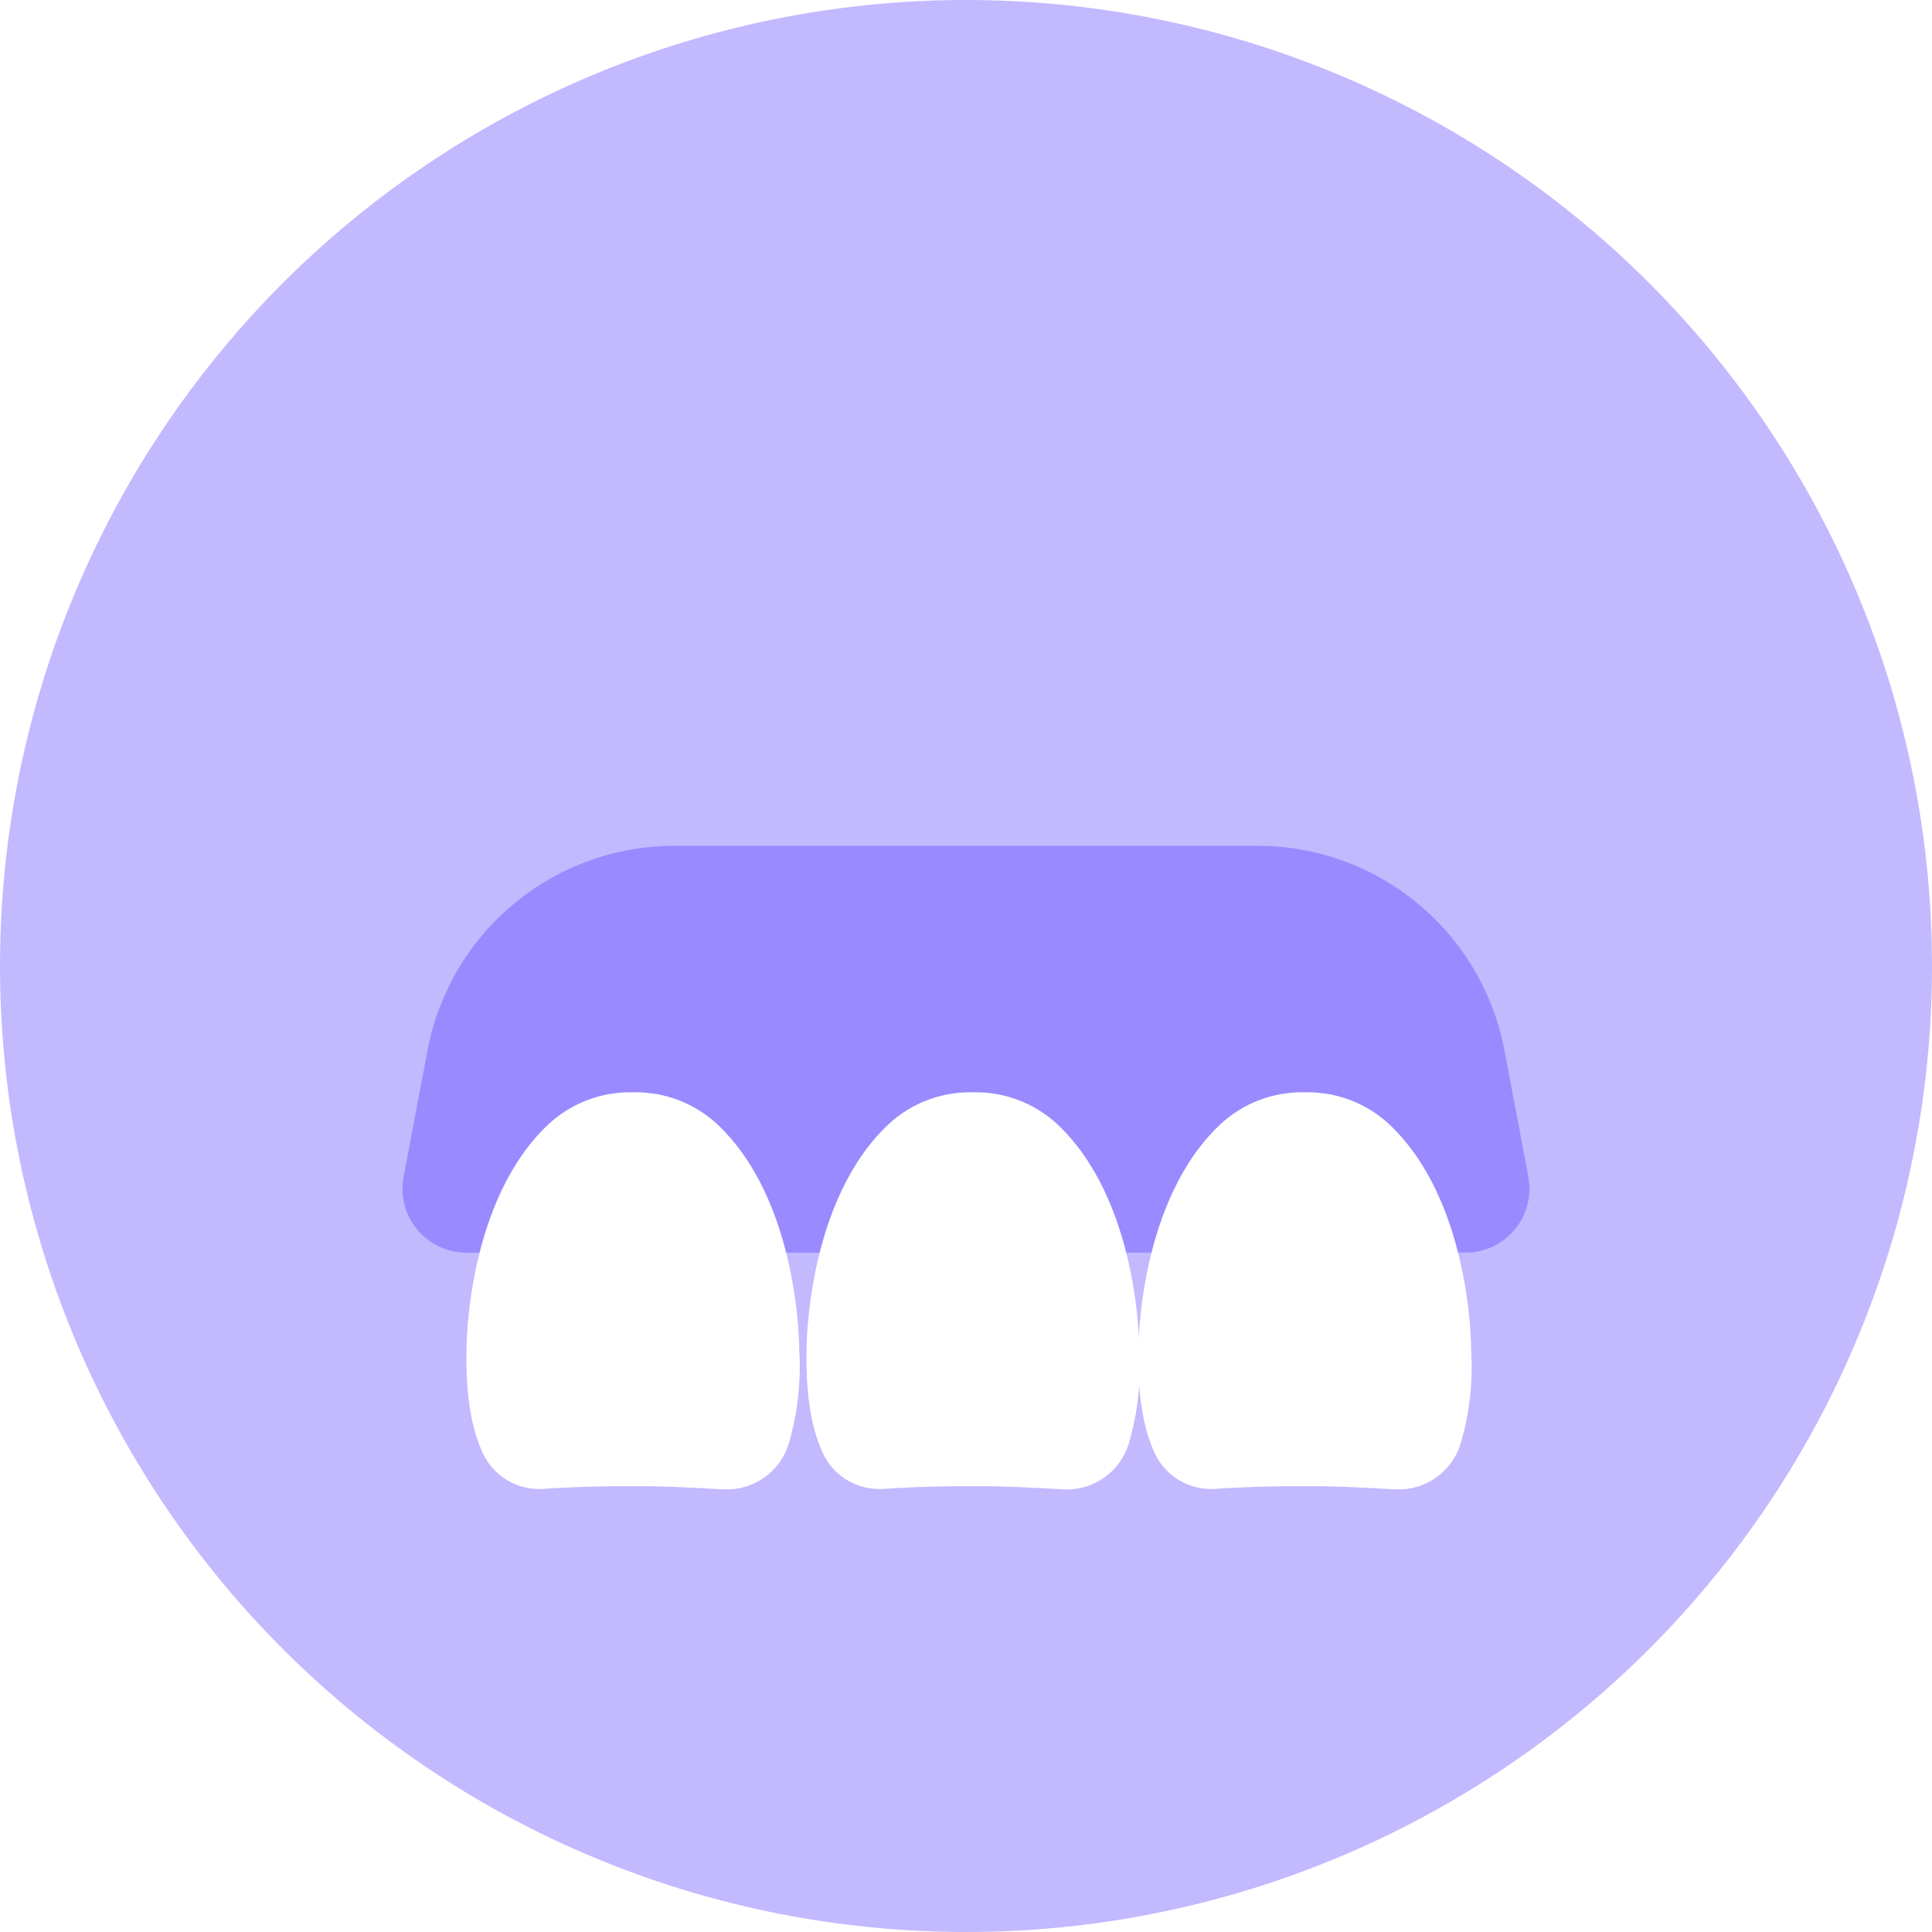
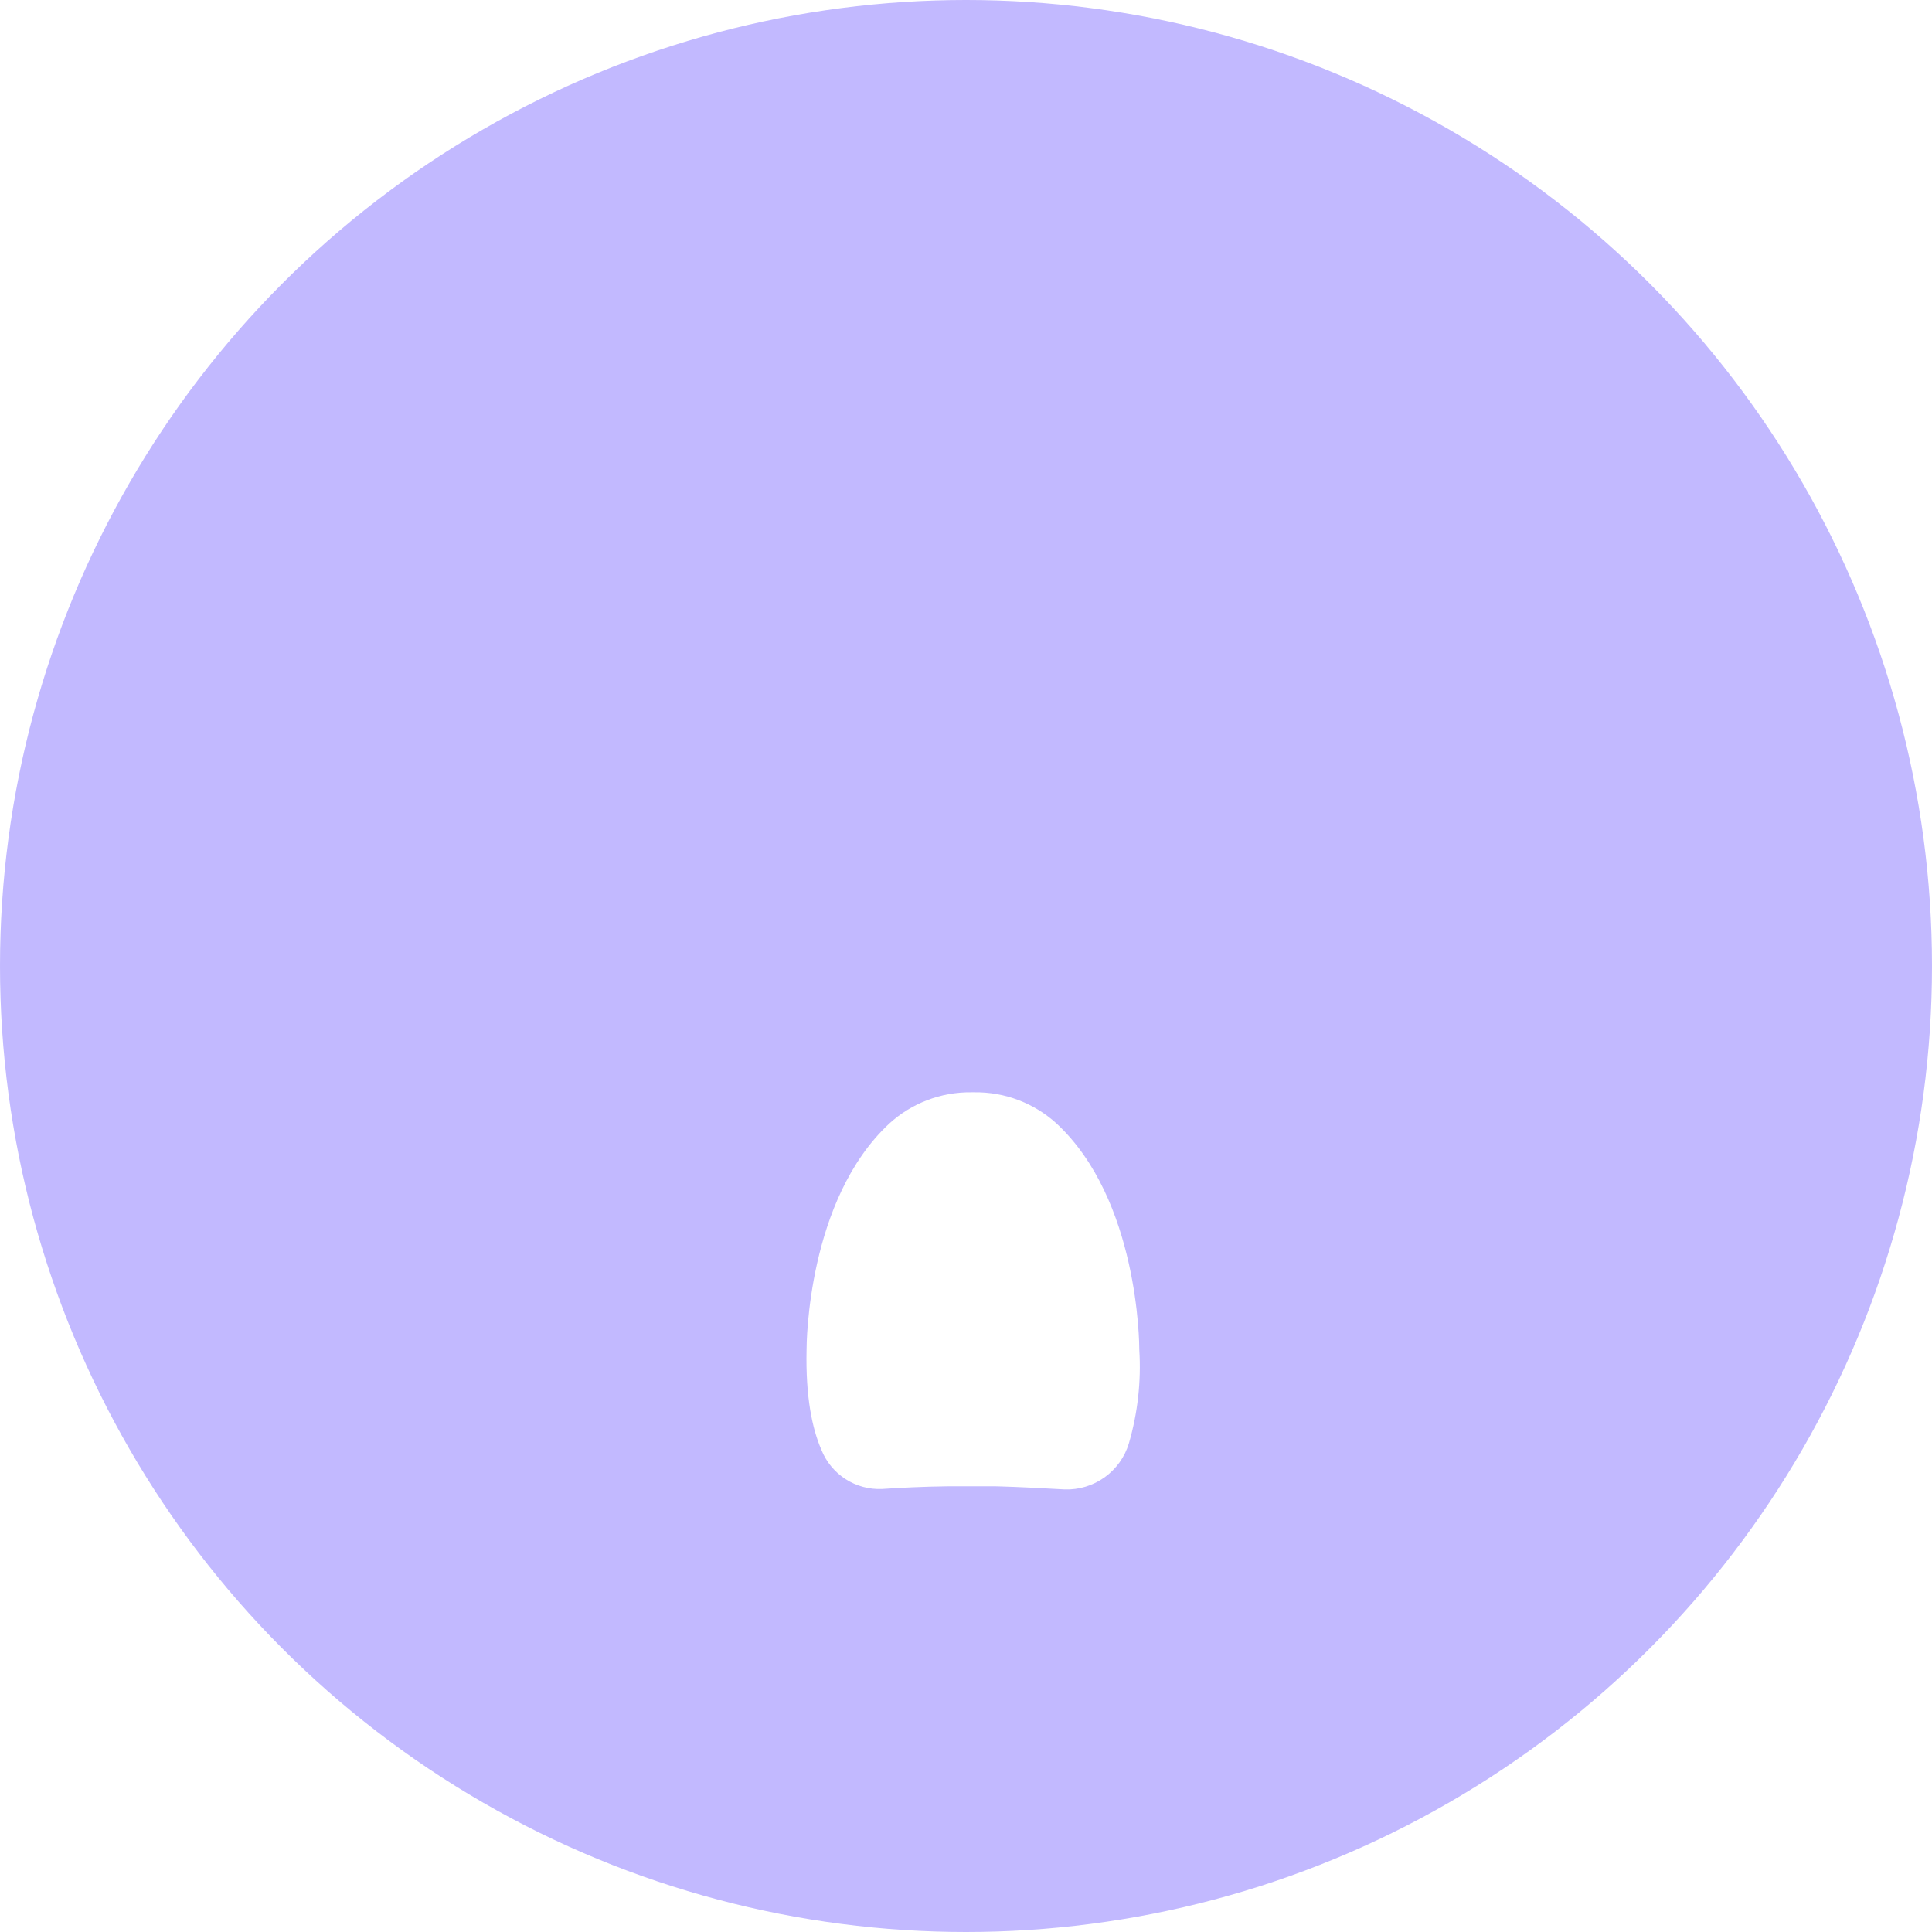
<svg xmlns="http://www.w3.org/2000/svg" width="100" height="100" viewBox="0 0 100 100" fill="none">
  <circle opacity="0.6" cx="50" cy="50" r="50" fill="#9A8AFF" />
  <g filter="url(#filter0_d_5412_30181)">
    <g filter="url(#filter1_di_5412_30181)">
-       <path d="M24.145 56.062C23.658 56.062 23.176 55.955 22.735 55.747C22.293 55.54 21.903 55.238 21.593 54.862C21.282 54.486 21.057 54.047 20.936 53.575C20.815 53.102 20.799 52.609 20.891 52.13L22.131 45.576C22.697 42.601 24.283 39.917 26.616 37.987C28.948 36.056 31.881 35 34.909 35H65.088C68.116 35 71.049 36.056 73.382 37.987C75.714 39.917 77.3 42.601 77.867 45.576L79.107 52.13C79.195 52.593 79.183 53.07 79.072 53.529C78.961 53.987 78.754 54.416 78.463 54.788C78.173 55.159 77.806 55.464 77.389 55.683C76.971 55.901 76.511 56.028 76.04 56.054" fill="#9A8AFF" />
-     </g>
+       </g>
    <g filter="url(#filter2_dii_5412_30181)">
-       <path d="M31.521 64.836C30.172 64.85 28.91 64.918 28.06 64.975C27.389 65.006 26.724 64.826 26.16 64.462C25.595 64.097 25.159 63.565 24.911 62.94C24.441 61.853 24.092 60.218 24.146 57.768C24.146 57.428 24.195 50.006 28.417 46.071C29.578 45.006 31.102 44.423 32.677 44.443H32.838C34.414 44.423 35.937 45.006 37.098 46.071C41.321 50.006 41.369 57.428 41.369 57.768C41.47 59.402 41.288 61.041 40.83 62.613C40.616 63.322 40.175 63.94 39.574 64.371C38.972 64.802 38.246 65.023 37.506 64.998C36.542 64.944 35.093 64.867 33.994 64.838L31.521 64.836Z" fill="white" />
-     </g>
+       </g>
    <g filter="url(#filter3_dii_5412_30181)">
      <path d="M49.123 64.836C47.774 64.85 46.512 64.918 45.662 64.975C44.99 65.006 44.326 64.826 43.761 64.462C43.197 64.097 42.76 63.565 42.512 62.94C42.042 61.853 41.693 60.218 41.748 57.768C41.748 57.428 41.797 50.006 46.019 46.071C47.18 45.006 48.703 44.423 50.279 44.443H50.44C52.015 44.423 53.538 45.006 54.7 46.071C58.923 50.006 58.97 57.428 58.97 57.768C59.072 59.402 58.889 61.041 58.431 62.613C58.218 63.322 57.776 63.94 57.175 64.371C56.574 64.802 55.847 65.023 55.108 64.998C54.144 64.944 52.694 64.867 51.595 64.838L49.123 64.836Z" fill="white" />
    </g>
    <g filter="url(#filter4_dii_5412_30181)">
-       <path d="M66.299 64.836C64.95 64.85 63.688 64.918 62.838 64.975C62.166 65.006 61.502 64.826 60.937 64.462C60.373 64.097 59.936 63.565 59.688 62.94C59.218 61.853 58.869 60.218 58.924 57.768C58.924 57.428 58.973 50.006 63.195 46.071C64.356 45.006 65.879 44.423 67.454 44.443H67.616C69.191 44.423 70.714 45.006 71.875 46.071C76.099 50.006 76.147 57.428 76.147 57.768C76.248 59.402 76.066 61.041 75.607 62.613C75.394 63.322 74.952 63.94 74.351 64.371C73.75 64.802 73.023 65.023 72.284 64.998C71.319 64.944 69.87 64.867 68.771 64.838L66.299 64.836Z" fill="white" />
-     </g>
+       </g>
  </g>
  <defs>
    <filter id="filter0_d_5412_30181" x="15.65" y="35" width="68.697" height="40.365" filterUnits="userSpaceOnUse" color-interpolation-filters="sRGB">
      <feFlood flood-opacity="0" result="BackgroundImageFix" />
      <feColorMatrix in="SourceAlpha" type="matrix" values="0 0 0 0 0 0 0 0 0 0 0 0 0 0 0 0 0 0 127 0" result="hardAlpha" />
      <feOffset dy="5.182" />
      <feGaussianBlur stdDeviation="2.591" />
      <feComposite in2="hardAlpha" operator="out" />
      <feColorMatrix type="matrix" values="0 0 0 0 0.72 0 0 0 0 0.682 0 0 0 0 0.795 0 0 0 0.2 0" />
      <feBlend mode="normal" in2="BackgroundImageFix" result="effect1_dropShadow_5412_30181" />
      <feBlend mode="normal" in="SourceGraphic" in2="effect1_dropShadow_5412_30181" result="shape" />
    </filter>
    <filter id="filter1_di_5412_30181" x="16.133" y="33.897" width="67.73" height="31.563" filterUnits="userSpaceOnUse" color-interpolation-filters="sRGB">
      <feFlood flood-opacity="0" result="BackgroundImageFix" />
      <feColorMatrix in="SourceAlpha" type="matrix" values="0 0 0 0 0 0 0 0 0 0 0 0 0 0 0 0 0 0 127 0" result="hardAlpha" />
      <feOffset dy="4.699" />
      <feGaussianBlur stdDeviation="2.349" />
      <feComposite in2="hardAlpha" operator="out" />
      <feColorMatrix type="matrix" values="0 0 0 0 0.929 0 0 0 0 0.89 0 0 0 0 1 0 0 0 0.25 0" />
      <feBlend mode="normal" in2="BackgroundImageFix" result="effect1_dropShadow_5412_30181" />
      <feBlend mode="normal" in="SourceGraphic" in2="effect1_dropShadow_5412_30181" result="shape" />
      <feColorMatrix in="SourceAlpha" type="matrix" values="0 0 0 0 0 0 0 0 0 0 0 0 0 0 0 0 0 0 127 0" result="hardAlpha" />
      <feOffset dy="-1.103" />
      <feGaussianBlur stdDeviation="2.207" />
      <feComposite in2="hardAlpha" operator="arithmetic" k2="-1" k3="1" />
      <feColorMatrix type="matrix" values="0 0 0 0 0.499 0 0 0 0 0.42 0 0 0 0 1 0 0 0 1 0" />
      <feBlend mode="normal" in2="shape" result="effect2_innerShadow_5412_30181" />
    </filter>
    <filter id="filter2_dii_5412_30181" x="18.331" y="41.132" width="28.872" height="35.486" filterUnits="userSpaceOnUse" color-interpolation-filters="sRGB">
      <feFlood flood-opacity="0" result="BackgroundImageFix" />
      <feColorMatrix in="SourceAlpha" type="matrix" values="0 0 0 0 0 0 0 0 0 0 0 0 0 0 0 0 0 0 127 0" result="hardAlpha" />
      <feOffset dy="5.809" />
      <feGaussianBlur stdDeviation="2.905" />
      <feComposite in2="hardAlpha" operator="out" />
      <feColorMatrix type="matrix" values="0 0 0 0 0.05 0 0 0 0 0 0 0 0 0 0.36 0 0 0 0.04 0" />
      <feBlend mode="normal" in2="BackgroundImageFix" result="effect1_dropShadow_5412_30181" />
      <feBlend mode="normal" in="SourceGraphic" in2="effect1_dropShadow_5412_30181" result="shape" />
      <feColorMatrix in="SourceAlpha" type="matrix" values="0 0 0 0 0 0 0 0 0 0 0 0 0 0 0 0 0 0 127 0" result="hardAlpha" />
      <feOffset dy="4.413" />
      <feGaussianBlur stdDeviation="3.31" />
      <feComposite in2="hardAlpha" operator="arithmetic" k2="-1" k3="1" />
      <feColorMatrix type="matrix" values="0 0 0 0 0.137 0 0 0 0 0.052 0 0 0 0 0.667 0 0 0 0.06 0" />
      <feBlend mode="normal" in2="shape" result="effect2_innerShadow_5412_30181" />
      <feColorMatrix in="SourceAlpha" type="matrix" values="0 0 0 0 0 0 0 0 0 0 0 0 0 0 0 0 0 0 127 0" result="hardAlpha" />
      <feOffset dy="-3.31" />
      <feGaussianBlur stdDeviation="2.207" />
      <feComposite in2="hardAlpha" operator="arithmetic" k2="-1" k3="1" />
      <feColorMatrix type="matrix" values="0 0 0 0 0.137 0 0 0 0 0.051 0 0 0 0 0.667 0 0 0 0.16 0" />
      <feBlend mode="normal" in2="effect2_innerShadow_5412_30181" result="effect3_innerShadow_5412_30181" />
    </filter>
    <filter id="filter3_dii_5412_30181" x="35.933" y="41.132" width="28.872" height="35.486" filterUnits="userSpaceOnUse" color-interpolation-filters="sRGB">
      <feFlood flood-opacity="0" result="BackgroundImageFix" />
      <feColorMatrix in="SourceAlpha" type="matrix" values="0 0 0 0 0 0 0 0 0 0 0 0 0 0 0 0 0 0 127 0" result="hardAlpha" />
      <feOffset dy="5.809" />
      <feGaussianBlur stdDeviation="2.905" />
      <feComposite in2="hardAlpha" operator="out" />
      <feColorMatrix type="matrix" values="0 0 0 0 0.05 0 0 0 0 0 0 0 0 0 0.36 0 0 0 0.04 0" />
      <feBlend mode="normal" in2="BackgroundImageFix" result="effect1_dropShadow_5412_30181" />
      <feBlend mode="normal" in="SourceGraphic" in2="effect1_dropShadow_5412_30181" result="shape" />
      <feColorMatrix in="SourceAlpha" type="matrix" values="0 0 0 0 0 0 0 0 0 0 0 0 0 0 0 0 0 0 127 0" result="hardAlpha" />
      <feOffset dy="4.413" />
      <feGaussianBlur stdDeviation="3.31" />
      <feComposite in2="hardAlpha" operator="arithmetic" k2="-1" k3="1" />
      <feColorMatrix type="matrix" values="0 0 0 0 0.137 0 0 0 0 0.052 0 0 0 0 0.667 0 0 0 0.06 0" />
      <feBlend mode="normal" in2="shape" result="effect2_innerShadow_5412_30181" />
      <feColorMatrix in="SourceAlpha" type="matrix" values="0 0 0 0 0 0 0 0 0 0 0 0 0 0 0 0 0 0 127 0" result="hardAlpha" />
      <feOffset dy="-3.31" />
      <feGaussianBlur stdDeviation="2.207" />
      <feComposite in2="hardAlpha" operator="arithmetic" k2="-1" k3="1" />
      <feColorMatrix type="matrix" values="0 0 0 0 0.137 0 0 0 0 0.051 0 0 0 0 0.667 0 0 0 0.16 0" />
      <feBlend mode="normal" in2="effect2_innerShadow_5412_30181" result="effect3_innerShadow_5412_30181" />
    </filter>
    <filter id="filter4_dii_5412_30181" x="53.109" y="41.132" width="28.872" height="35.486" filterUnits="userSpaceOnUse" color-interpolation-filters="sRGB">
      <feFlood flood-opacity="0" result="BackgroundImageFix" />
      <feColorMatrix in="SourceAlpha" type="matrix" values="0 0 0 0 0 0 0 0 0 0 0 0 0 0 0 0 0 0 127 0" result="hardAlpha" />
      <feOffset dy="5.809" />
      <feGaussianBlur stdDeviation="2.905" />
      <feComposite in2="hardAlpha" operator="out" />
      <feColorMatrix type="matrix" values="0 0 0 0 0.05 0 0 0 0 0 0 0 0 0 0.36 0 0 0 0.04 0" />
      <feBlend mode="normal" in2="BackgroundImageFix" result="effect1_dropShadow_5412_30181" />
      <feBlend mode="normal" in="SourceGraphic" in2="effect1_dropShadow_5412_30181" result="shape" />
      <feColorMatrix in="SourceAlpha" type="matrix" values="0 0 0 0 0 0 0 0 0 0 0 0 0 0 0 0 0 0 127 0" result="hardAlpha" />
      <feOffset dy="4.413" />
      <feGaussianBlur stdDeviation="3.31" />
      <feComposite in2="hardAlpha" operator="arithmetic" k2="-1" k3="1" />
      <feColorMatrix type="matrix" values="0 0 0 0 0.137 0 0 0 0 0.052 0 0 0 0 0.667 0 0 0 0.06 0" />
      <feBlend mode="normal" in2="shape" result="effect2_innerShadow_5412_30181" />
      <feColorMatrix in="SourceAlpha" type="matrix" values="0 0 0 0 0 0 0 0 0 0 0 0 0 0 0 0 0 0 127 0" result="hardAlpha" />
      <feOffset dy="-3.31" />
      <feGaussianBlur stdDeviation="2.207" />
      <feComposite in2="hardAlpha" operator="arithmetic" k2="-1" k3="1" />
      <feColorMatrix type="matrix" values="0 0 0 0 0.137 0 0 0 0 0.051 0 0 0 0 0.667 0 0 0 0.16 0" />
      <feBlend mode="normal" in2="effect2_innerShadow_5412_30181" result="effect3_innerShadow_5412_30181" />
    </filter>
  </defs>
</svg>